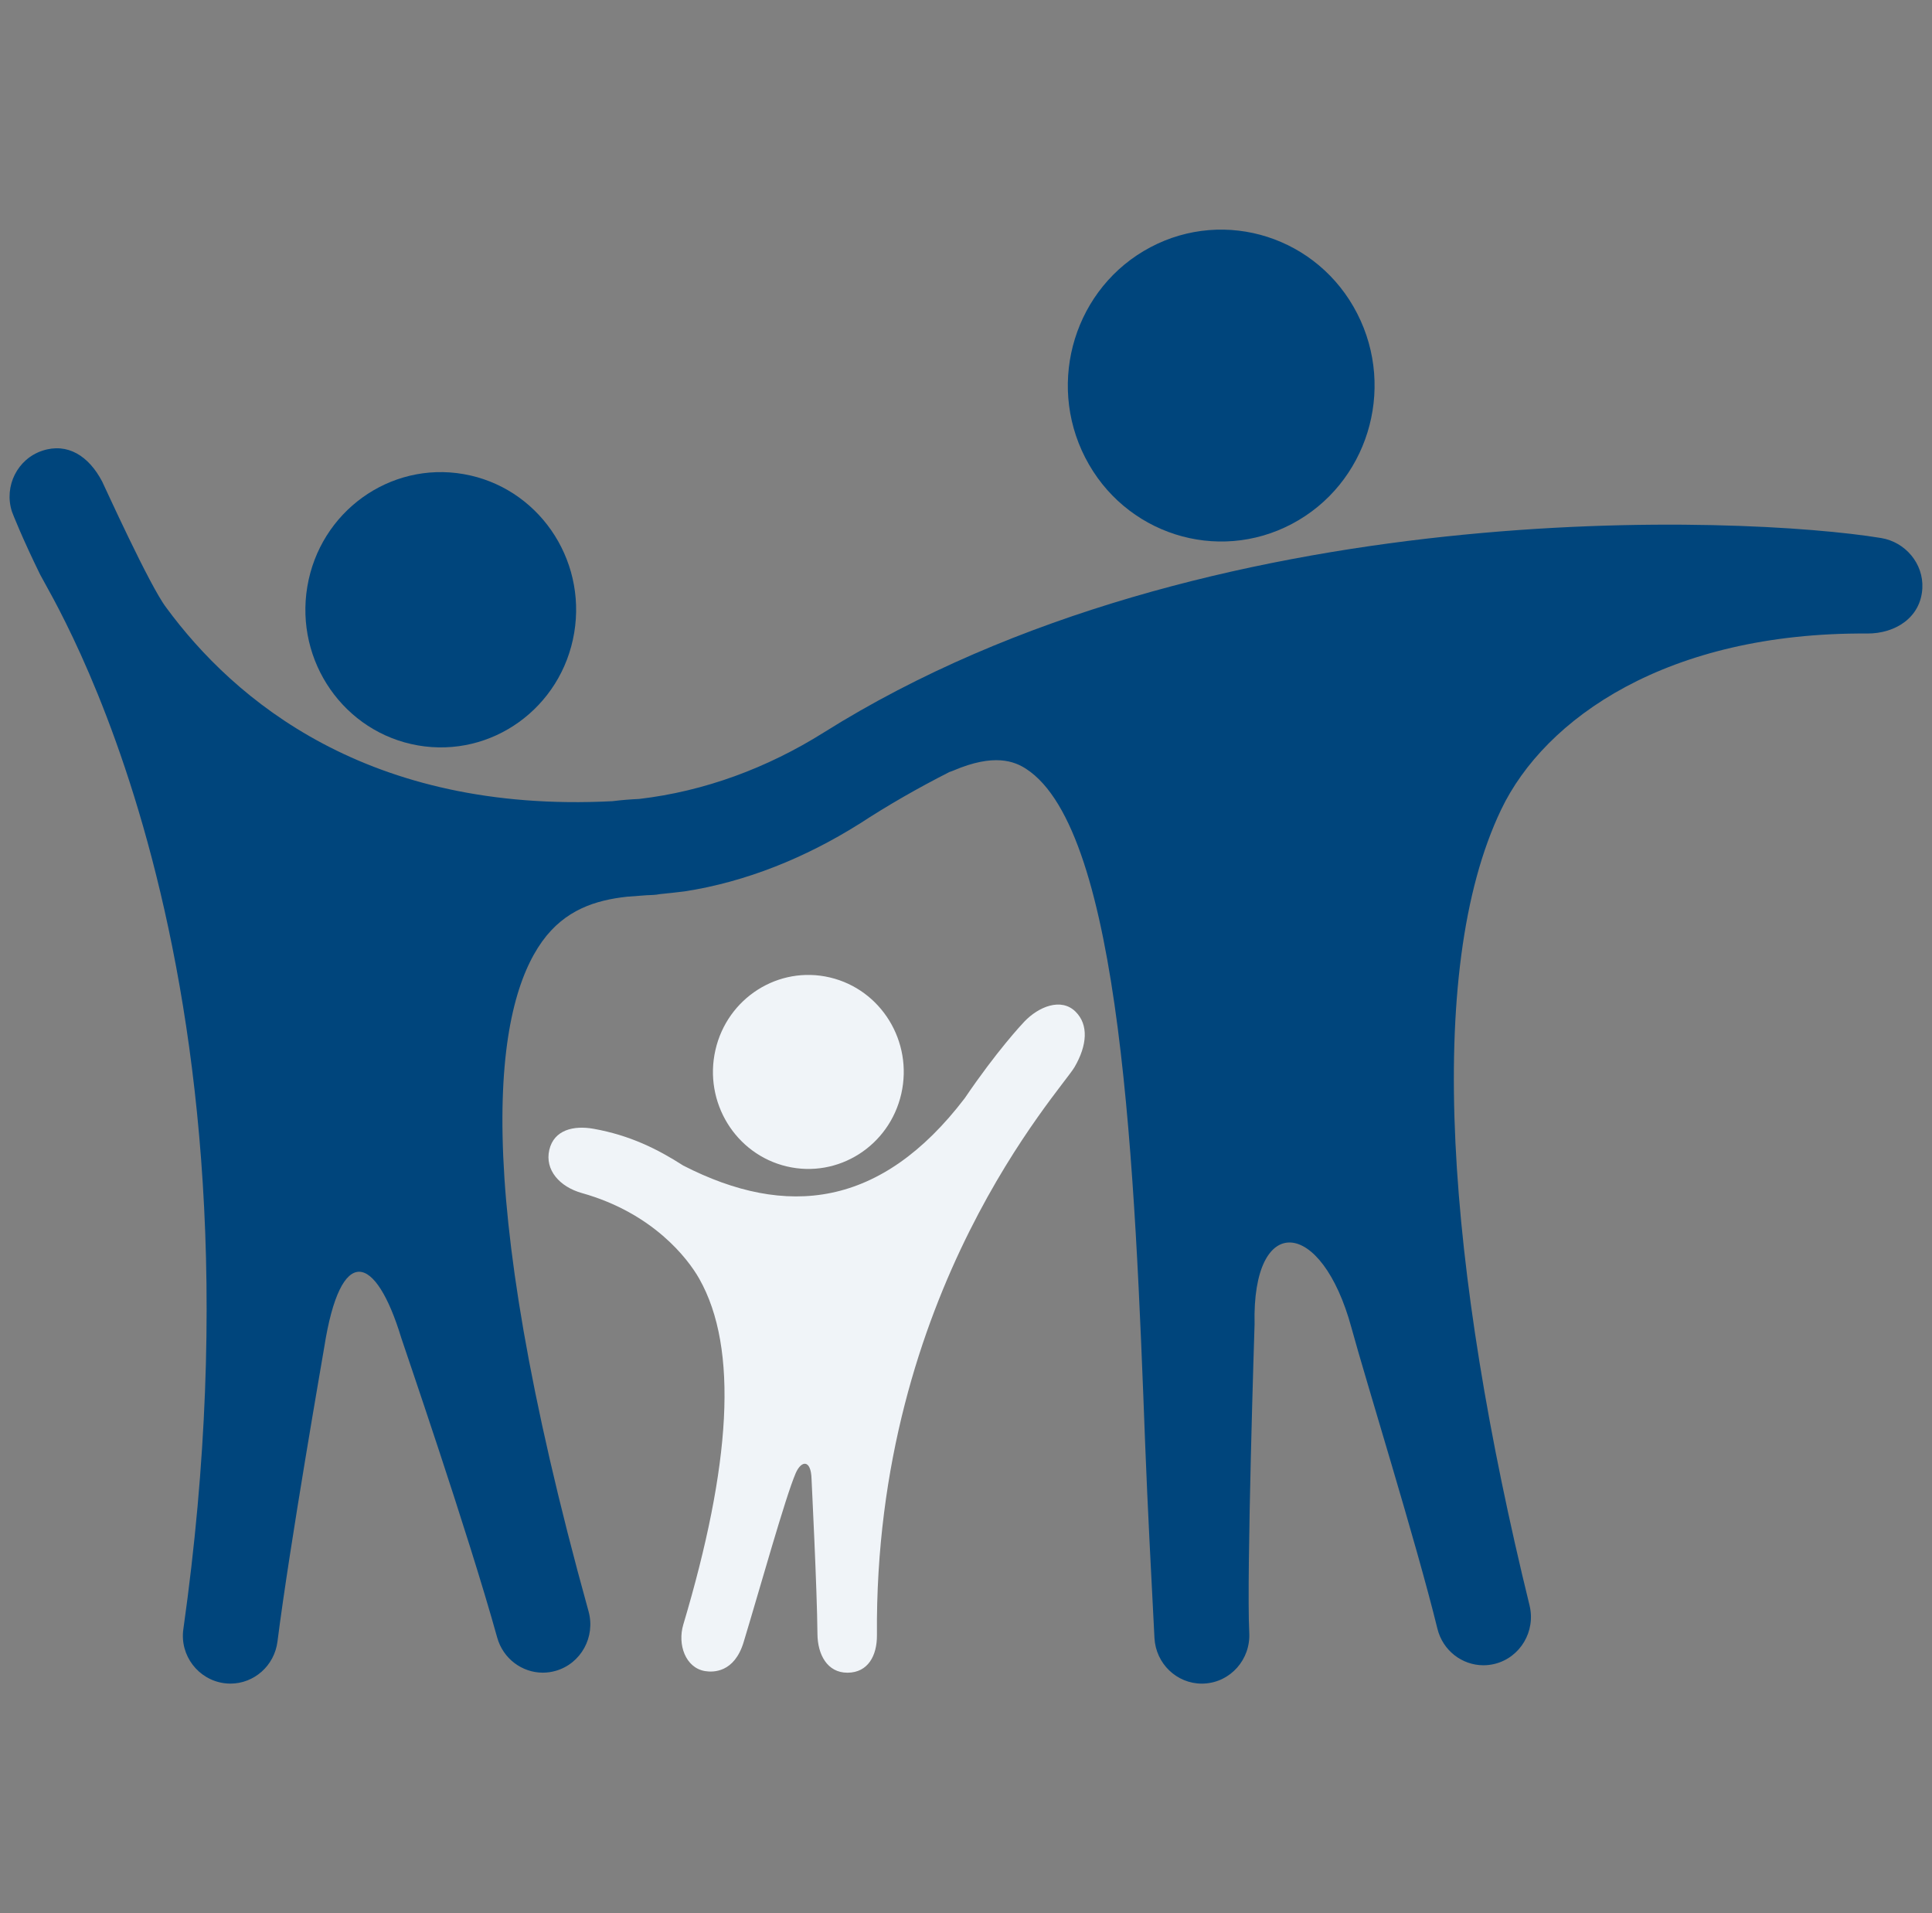
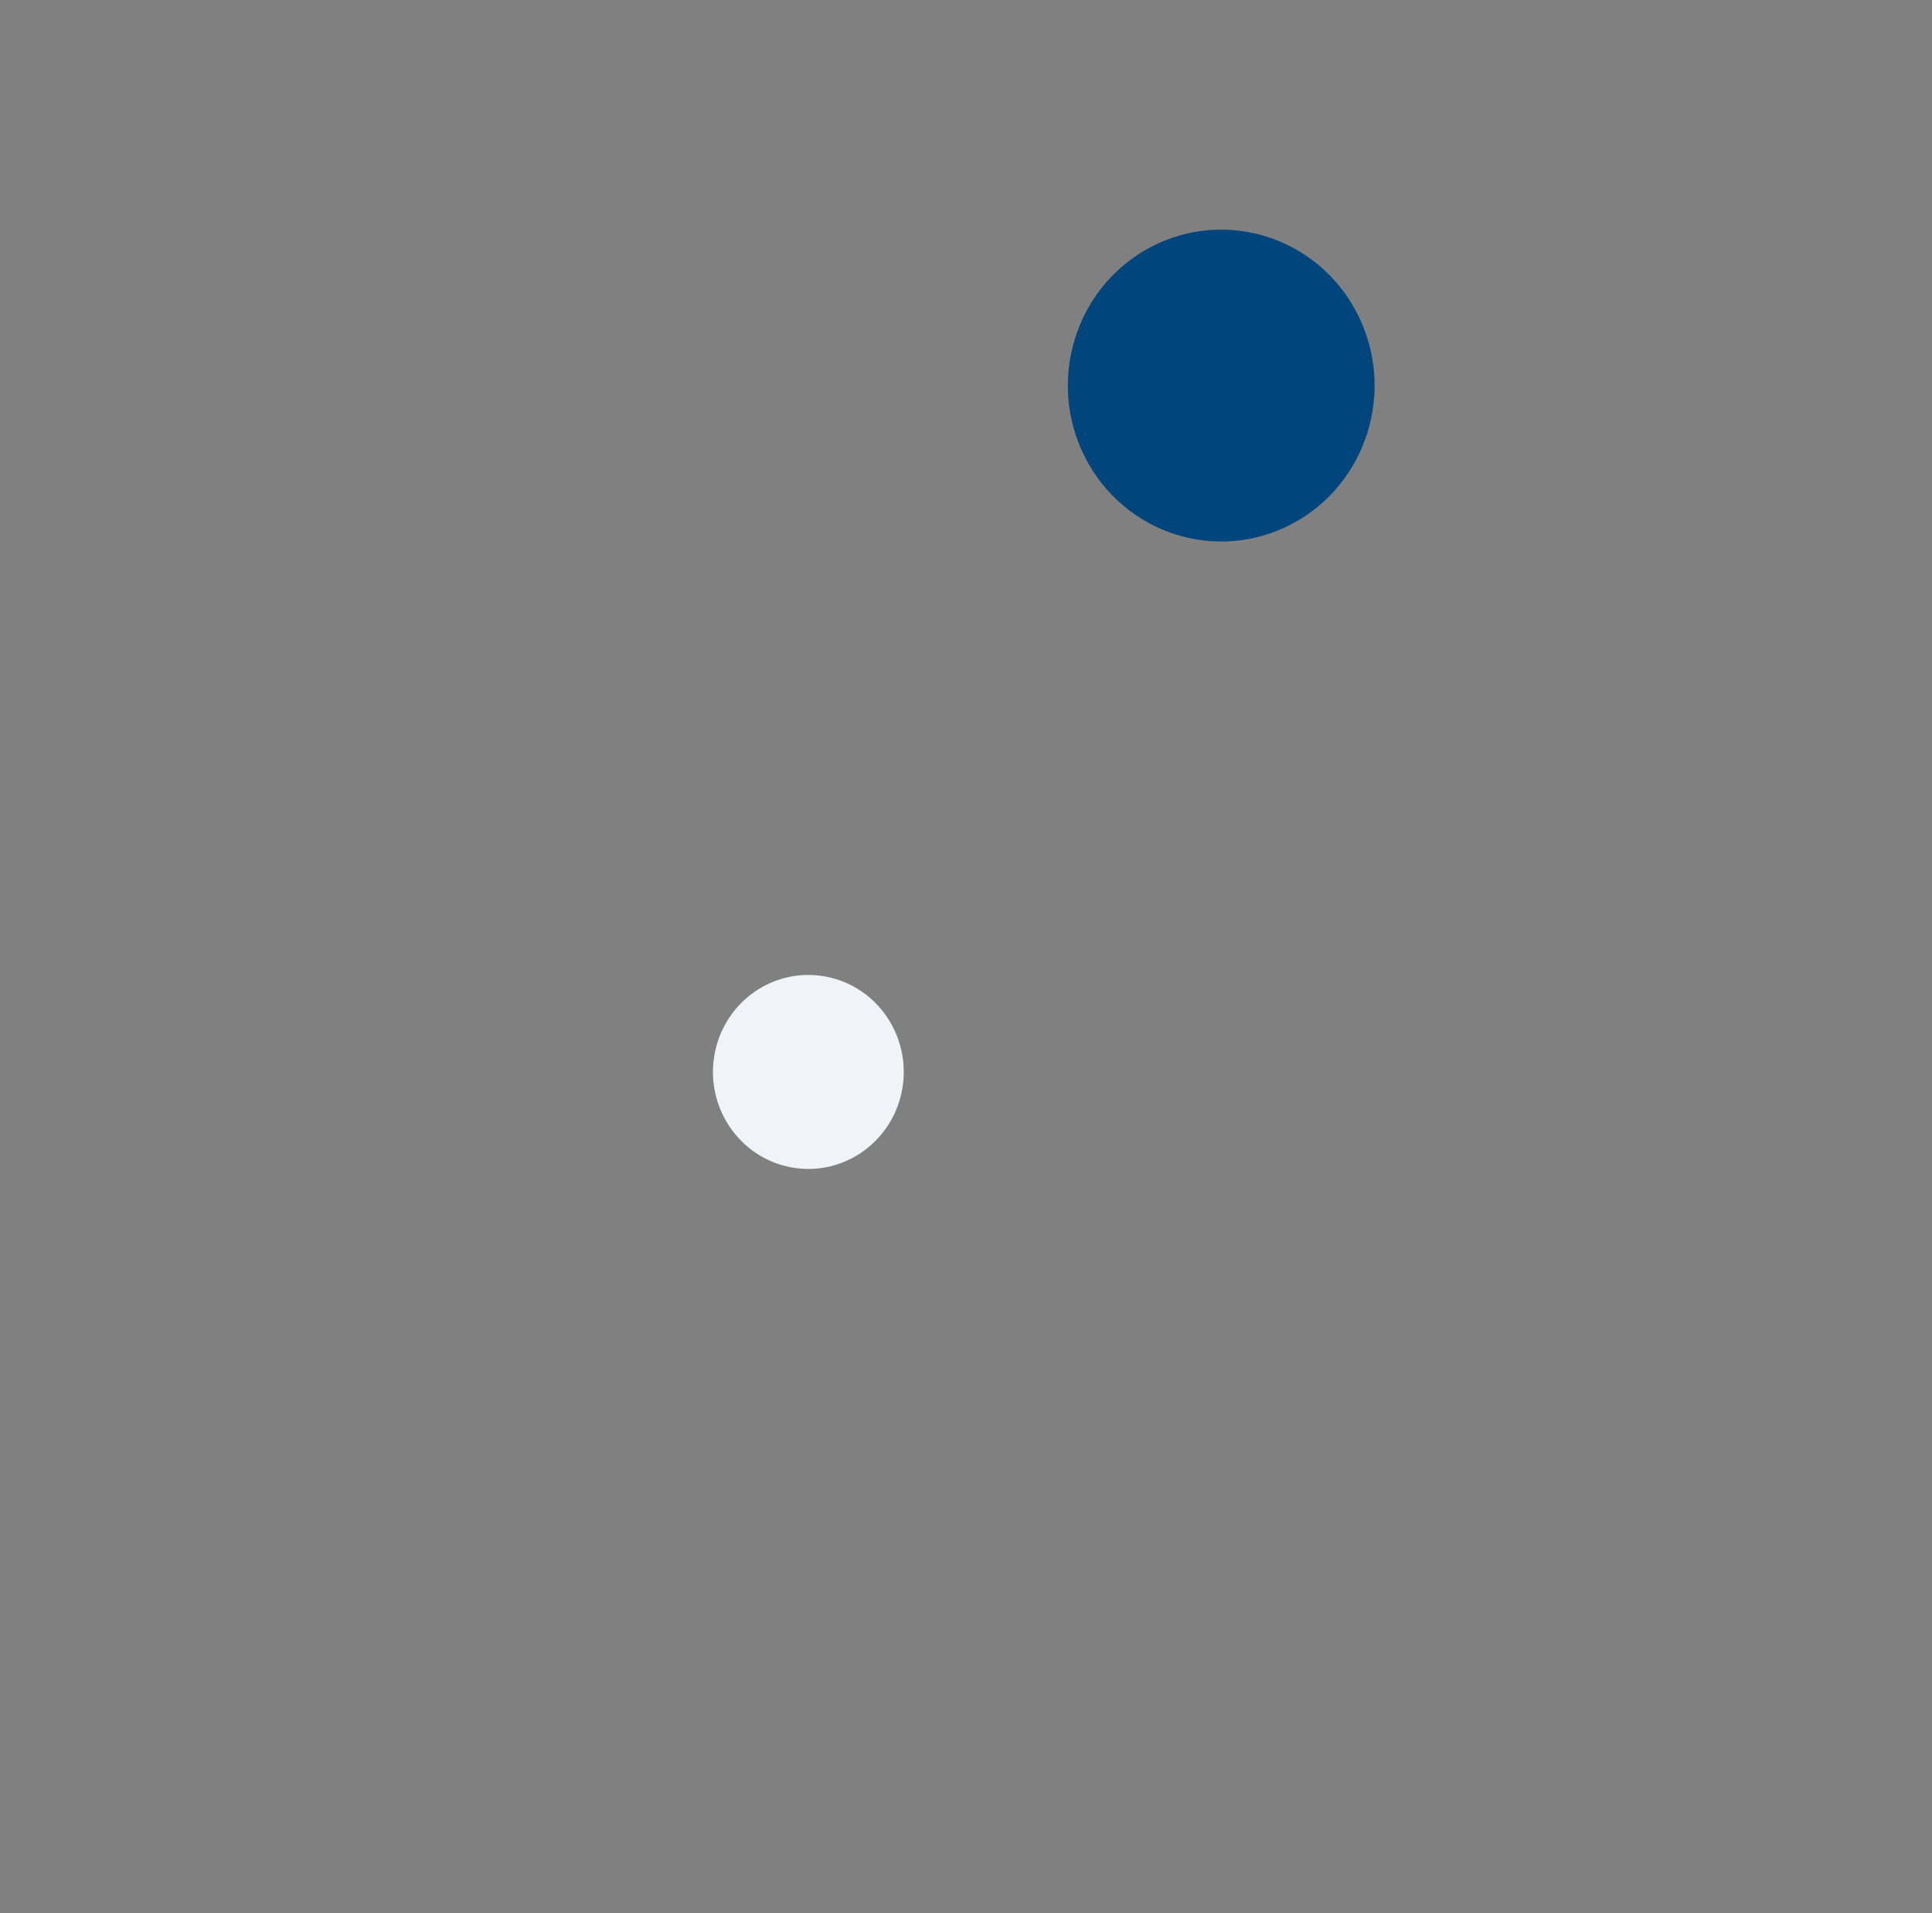
<svg xmlns="http://www.w3.org/2000/svg" width="101" height="100" viewBox="0 0 101 100" fill="none">
  <rect x="0" y="0" width="101" height="100" fill="#808080" stroke="none" />
  <g clip-path="url(#clip0_14_14)">
    <g clip-path="url(#clip1_14_14)">
-       <path d="M30.017 33.081C30.674 29.164 28.084 25.448 24.231 24.78C20.379 24.112 16.723 26.745 16.066 30.662C15.409 34.578 17.999 38.294 21.852 38.962C25.704 39.631 29.36 36.997 30.017 33.081Z" fill="#00457C" />
      <path d="M67.544 27.381C71.471 25.302 72.997 20.381 70.952 16.389C68.907 12.397 64.065 10.846 60.138 12.925C56.211 15.004 54.686 19.925 56.731 23.917C58.776 27.909 63.617 29.46 67.544 27.381Z" fill="#00457C" />
-       <path d="M98.342 28.122C91.264 26.959 63.137 25.686 43.06 38.29C40.117 40.137 36.835 41.361 33.413 41.76C33.007 41.779 32.537 41.811 32.017 41.877C19.235 42.533 12.231 36.58 8.689 31.756C7.822 30.625 5.442 25.366 5.342 25.172C4.638 23.824 3.524 23.129 2.22 23.556C0.916 23.984 0.2 25.406 0.621 26.732C0.657 26.841 1.174 28.149 2.097 30.029C2.72 31.296 14.559 49.95 9.585 85.155C9.39 86.534 10.369 87.801 11.728 87.979C11.836 87.994 11.943 88 12.048 88C13.277 88 14.345 87.072 14.506 85.799C15.148 80.734 16.901 70.734 16.949 70.425C17.81 64.941 19.644 65.531 20.983 69.948C21.049 70.168 24.451 80.04 25.991 85.589C26.3 86.701 27.295 87.428 28.378 87.428C28.601 87.428 28.828 87.397 29.053 87.332C30.372 86.954 31.14 85.56 30.767 84.219C24.419 61.344 25.943 52.556 28.34 49.212C29.529 47.555 31.133 47.048 32.788 46.869C33.133 46.847 33.474 46.821 33.814 46.792C33.919 46.787 34.024 46.782 34.129 46.779C34.255 46.774 34.378 46.757 34.498 46.734C34.93 46.691 35.358 46.645 35.782 46.592C39.004 46.098 42.122 44.82 44.895 43.08H44.899C46.424 42.082 48.009 41.177 49.638 40.35C49.707 40.328 49.778 40.304 49.846 40.274C51.97 39.367 53.031 39.79 53.642 40.187C58.653 43.434 59.329 61.268 59.871 75.598C59.987 78.628 60.199 82.659 60.352 85.611C60.421 86.956 61.517 88.001 62.828 88.001C62.872 88.001 62.915 88 62.96 87.997C64.329 87.924 65.38 86.737 65.308 85.346C65.157 82.429 65.586 69.211 65.586 69.211C65.446 63.346 69.087 63.637 70.651 69.401C71.398 72.153 74.027 80.57 75.144 85.129C75.425 86.275 76.437 87.041 77.55 87.041C77.748 87.041 77.951 87.017 78.152 86.966C79.481 86.629 80.291 85.26 79.96 83.909C75.668 66.394 74.417 50.79 78.477 42.315C80.759 37.551 87.162 33.046 97.612 33.113C99.079 33.123 100.414 32.279 100.495 30.749C100.564 29.454 99.601 28.329 98.341 28.122H98.342Z" fill="#00457C" />
      <path d="M47.117 57.172C47.738 54.445 46.067 51.721 43.384 51.09C40.7 50.458 38.021 52.157 37.4 54.885C36.779 57.612 38.45 60.336 41.133 60.968C43.816 61.599 46.495 59.9 47.117 57.172Z" fill="#F0F4F8" />
-       <path d="M56.229 52.88C55.471 52.129 54.293 52.621 53.553 53.395C53.398 53.558 52.101 54.946 50.43 57.408C46.064 63.122 41.129 63.694 35.717 60.922C34.394 60.072 32.947 59.344 31.036 59.001C29.993 58.813 28.959 59.054 28.716 60.104C28.473 61.153 29.256 62.034 30.424 62.361C34.128 63.402 35.954 65.777 36.553 66.834C38.629 70.495 38.197 76.618 35.72 84.918C35.412 85.949 35.827 87.175 36.859 87.346C37.286 87.417 38.39 87.43 38.874 85.836C39.707 83.093 41.057 78.25 41.597 77.001C41.889 76.325 42.397 76.273 42.425 77.298C42.43 77.475 42.715 83.041 42.734 85.406C42.743 86.478 43.245 87.43 44.299 87.43H44.315C45.376 87.422 45.854 86.54 45.844 85.462C45.698 67.489 55.458 57.01 56.177 55.771C56.839 54.633 56.915 53.559 56.228 52.88H56.229Z" fill="#F0F4F8" />
    </g>
  </g>
  <defs>
    <clipPath id="clip0_14_14">
      <rect width="100" height="100" fill="white" transform="translate(0.5)" />
    </clipPath>
    <clipPath id="clip1_14_14">
      <rect width="100" height="76" fill="white" transform="translate(0.5 12)" />
    </clipPath>
  </defs>
</svg>